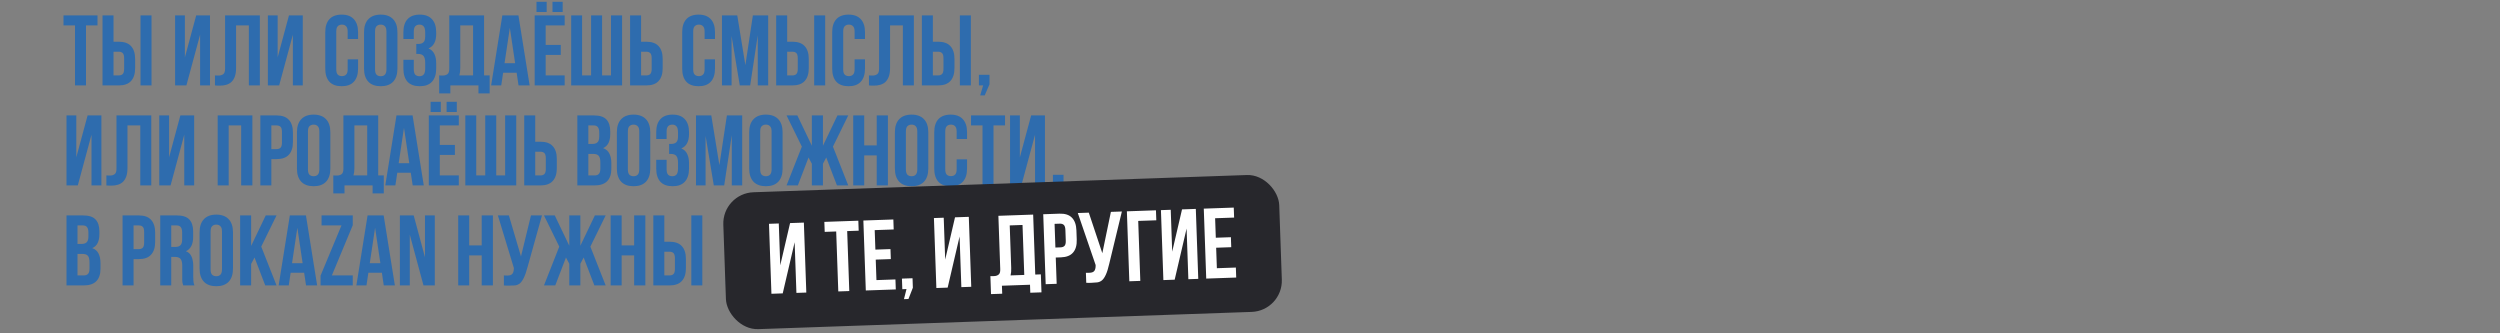
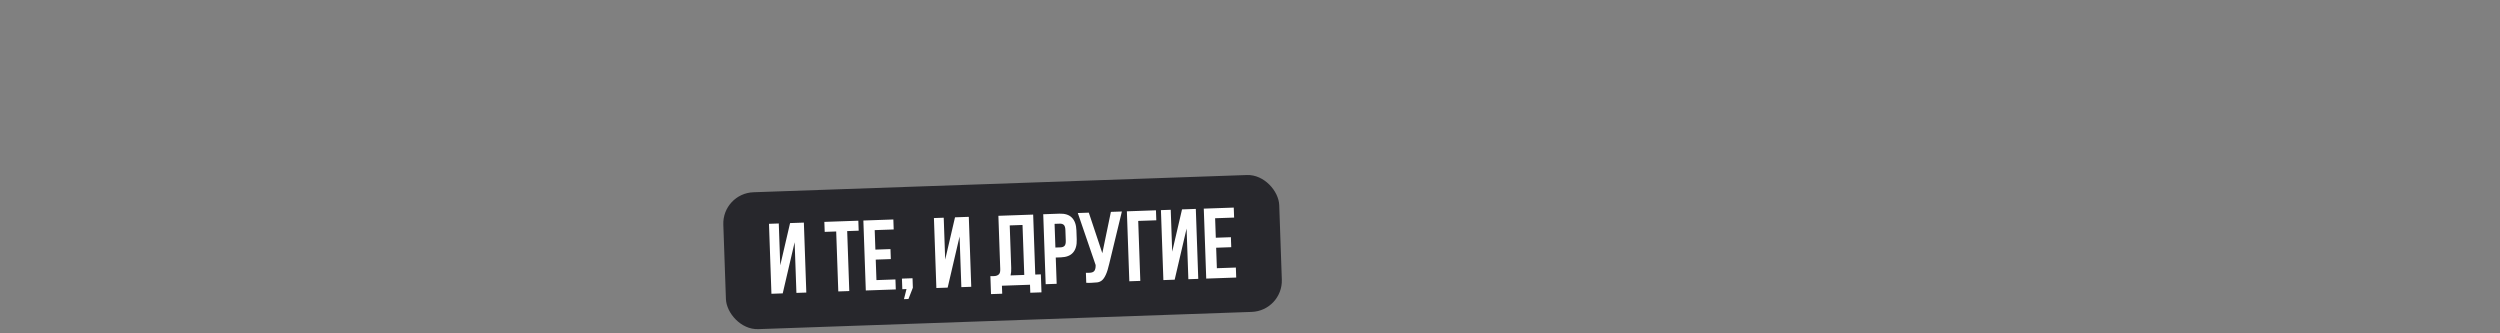
<svg xmlns="http://www.w3.org/2000/svg" width="1200" height="160" viewBox="0 0 1200 160" fill="none">
  <rect x="0" y="0" width="1200" height="160" fill="#808080" stroke="none" />
-   <path d="M30.48 7.4H46.8V12.2H41.28V41H36V12.2H30.48V7.4ZM56.993 36.2C57.825 36.2 58.465 35.976 58.913 35.528C59.361 35.08 59.585 34.248 59.585 33.032V27.992C59.585 26.776 59.361 25.944 58.913 25.496C58.465 25.048 57.825 24.824 56.993 24.824H54.497V36.2H56.993ZM49.217 41V7.4H54.497V20.024H56.993C59.649 20.024 61.617 20.728 62.897 22.136C64.209 23.544 64.865 25.608 64.865 28.328V32.696C64.865 35.416 64.209 37.48 62.897 38.888C61.617 40.296 59.649 41 56.993 41H49.217ZM67.457 7.4H72.737V41H67.457V7.4ZM89.469 41H84.045V7.4H88.749V27.512L94.173 7.4H100.797V41H96.045V16.664L89.469 41ZM119.455 12.2H113.311V32.648C113.311 34.344 113.103 35.736 112.687 36.824C112.271 37.912 111.711 38.776 111.007 39.416C110.303 40.024 109.487 40.456 108.559 40.712C107.663 40.968 106.719 41.096 105.727 41.096C105.247 41.096 104.815 41.096 104.431 41.096C104.047 41.096 103.631 41.064 103.183 41V36.2C103.471 36.232 103.775 36.248 104.095 36.248C104.415 36.248 104.719 36.248 105.007 36.248C105.839 36.248 106.543 36.04 107.119 35.624C107.727 35.208 108.031 34.344 108.031 33.032V7.4H124.735V41H119.455V12.2ZM134 41H128.576V7.4H133.28V27.512L138.704 7.4H145.328V41H140.576V16.664L134 41ZM171.872 28.472V32.936C171.872 35.656 171.2 37.752 169.856 39.224C168.544 40.664 166.592 41.384 164 41.384C161.408 41.384 159.44 40.664 158.096 39.224C156.784 37.752 156.128 35.656 156.128 32.936V15.464C156.128 12.744 156.784 10.664 158.096 9.224C159.44 7.752 161.408 7.016 164 7.016C166.592 7.016 168.544 7.752 169.856 9.224C171.2 10.664 171.872 12.744 171.872 15.464V18.728H166.88V15.128C166.88 13.912 166.624 13.064 166.112 12.584C165.632 12.072 164.976 11.816 164.144 11.816C163.312 11.816 162.64 12.072 162.128 12.584C161.648 13.064 161.408 13.912 161.408 15.128V33.272C161.408 34.488 161.648 35.336 162.128 35.816C162.64 36.296 163.312 36.536 164.144 36.536C164.976 36.536 165.632 36.296 166.112 35.816C166.624 35.336 166.88 34.488 166.88 33.272V28.472H171.872ZM180.017 33.272C180.017 34.488 180.257 35.352 180.737 35.864C181.249 36.344 181.921 36.584 182.753 36.584C183.585 36.584 184.241 36.344 184.721 35.864C185.233 35.352 185.489 34.488 185.489 33.272V15.128C185.489 13.912 185.233 13.064 184.721 12.584C184.241 12.072 183.585 11.816 182.753 11.816C181.921 11.816 181.249 12.072 180.737 12.584C180.257 13.064 180.017 13.912 180.017 15.128V33.272ZM174.737 15.464C174.737 12.744 175.425 10.664 176.801 9.224C178.177 7.752 180.161 7.016 182.753 7.016C185.345 7.016 187.329 7.752 188.705 9.224C190.081 10.664 190.769 12.744 190.769 15.464V32.936C190.769 35.656 190.081 37.752 188.705 39.224C187.329 40.664 185.345 41.384 182.753 41.384C180.161 41.384 178.177 40.664 176.801 39.224C175.425 37.752 174.737 35.656 174.737 32.936V15.464ZM204.092 15.656C204.092 14.152 203.836 13.144 203.324 12.632C202.844 12.088 202.188 11.816 201.356 11.816C200.524 11.816 199.852 12.072 199.34 12.584C198.86 13.064 198.62 13.912 198.62 15.128V18.728H193.628V15.464C193.628 12.744 194.284 10.664 195.596 9.224C196.94 7.752 198.908 7.016 201.5 7.016C204.092 7.016 206.044 7.752 207.356 9.224C208.7 10.664 209.372 12.744 209.372 15.464V16.328C209.372 19.912 208.14 22.216 205.676 23.24C207.02 23.816 207.964 24.712 208.508 25.928C209.084 27.112 209.372 28.568 209.372 30.296V32.936C209.372 35.656 208.7 37.752 207.356 39.224C206.044 40.664 204.092 41.384 201.5 41.384C198.908 41.384 196.94 40.664 195.596 39.224C194.284 37.752 193.628 35.656 193.628 32.936V28.712H198.62V33.272C198.62 34.488 198.86 35.352 199.34 35.864C199.852 36.344 200.524 36.584 201.356 36.584C202.188 36.584 202.844 36.328 203.324 35.816C203.836 35.304 204.092 34.296 204.092 32.792V30.152C204.092 28.584 203.82 27.48 203.276 26.84C202.732 26.2 201.852 25.88 200.636 25.88H199.82V21.08H200.924C201.916 21.08 202.684 20.824 203.228 20.312C203.804 19.8 204.092 18.872 204.092 17.528V15.656ZM210.797 36.2C211.085 36.232 211.389 36.248 211.709 36.248C212.029 36.248 212.333 36.248 212.621 36.248C213.453 36.248 214.157 36.04 214.733 35.624C215.341 35.208 215.645 34.344 215.645 33.032V7.4H232.349V36.2H235.037V44.84H229.661V41H216.173V44.84H210.797V36.2ZM220.925 32.648C220.925 34.056 220.781 35.24 220.493 36.2H227.069V12.2H220.925V32.648ZM254.226 41H248.898L247.986 34.904H241.506L240.594 41H235.746L241.122 7.4H248.85L254.226 41ZM242.178 30.344H247.266L244.722 13.352L242.178 30.344ZM261.919 21.56H269.167V26.36H261.919V36.2H271.039V41H256.639V7.4H271.039V12.2H261.919V21.56ZM262.399 0.872V5.768H257.503V0.872H262.399ZM270.079 0.872V5.768H265.183V0.872H270.079ZM289.002 36.2H293.274V7.4H298.602V41H274.17V7.4H279.402V36.2H283.722V7.4H289.002V36.2ZM310.212 36.2C311.044 36.2 311.684 35.976 312.132 35.528C312.58 35.08 312.804 34.248 312.804 33.032V27.992C312.804 26.776 312.58 25.944 312.132 25.496C311.684 25.048 311.044 24.824 310.212 24.824H307.716V36.2H310.212ZM302.436 41V7.4H307.716V20.024H310.212C312.868 20.024 314.836 20.728 316.116 22.136C317.428 23.544 318.084 25.608 318.084 28.328V32.696C318.084 35.416 317.428 37.48 316.116 38.888C314.836 40.296 312.868 41 310.212 41H302.436ZM343.2 28.472V32.936C343.2 35.656 342.528 37.752 341.184 39.224C339.872 40.664 337.92 41.384 335.328 41.384C332.736 41.384 330.768 40.664 329.424 39.224C328.112 37.752 327.456 35.656 327.456 32.936V15.464C327.456 12.744 328.112 10.664 329.424 9.224C330.768 7.752 332.736 7.016 335.328 7.016C337.92 7.016 339.872 7.752 341.184 9.224C342.528 10.664 343.2 12.744 343.2 15.464V18.728H338.208V15.128C338.208 13.912 337.952 13.064 337.44 12.584C336.96 12.072 336.304 11.816 335.472 11.816C334.64 11.816 333.968 12.072 333.456 12.584C332.976 13.064 332.736 13.912 332.736 15.128V33.272C332.736 34.488 332.976 35.336 333.456 35.816C333.968 36.296 334.64 36.536 335.472 36.536C336.304 36.536 336.96 36.296 337.44 35.816C337.952 35.336 338.208 34.488 338.208 33.272V28.472H343.2ZM357.777 31.256L361.377 7.4H368.721V41H363.729V16.904L360.081 41H355.089L351.153 17.24V41H346.545V7.4H353.889L357.777 31.256ZM380.337 36.2C381.169 36.2 381.809 35.976 382.257 35.528C382.705 35.08 382.929 34.248 382.929 33.032V27.992C382.929 26.776 382.705 25.944 382.257 25.496C381.809 25.048 381.169 24.824 380.337 24.824H377.841V36.2H380.337ZM372.561 41V7.4H377.841V20.024H380.337C382.993 20.024 384.961 20.728 386.241 22.136C387.553 23.544 388.209 25.608 388.209 28.328V32.696C388.209 35.416 387.553 37.48 386.241 38.888C384.961 40.296 382.993 41 380.337 41H372.561ZM390.801 7.4H396.081V41H390.801V7.4ZM415.2 28.472V32.936C415.2 35.656 414.528 37.752 413.184 39.224C411.872 40.664 409.92 41.384 407.328 41.384C404.736 41.384 402.768 40.664 401.424 39.224C400.112 37.752 399.456 35.656 399.456 32.936V15.464C399.456 12.744 400.112 10.664 401.424 9.224C402.768 7.752 404.736 7.016 407.328 7.016C409.92 7.016 411.872 7.752 413.184 9.224C414.528 10.664 415.2 12.744 415.2 15.464V18.728H410.208V15.128C410.208 13.912 409.952 13.064 409.44 12.584C408.96 12.072 408.304 11.816 407.472 11.816C406.64 11.816 405.968 12.072 405.456 12.584C404.976 13.064 404.736 13.912 404.736 15.128V33.272C404.736 34.488 404.976 35.336 405.456 35.816C405.968 36.296 406.64 36.536 407.472 36.536C408.304 36.536 408.96 36.296 409.44 35.816C409.952 35.336 410.208 34.488 410.208 33.272V28.472H415.2ZM433.377 12.2H427.233V32.648C427.233 34.344 427.025 35.736 426.609 36.824C426.193 37.912 425.633 38.776 424.929 39.416C424.225 40.024 423.409 40.456 422.481 40.712C421.585 40.968 420.641 41.096 419.649 41.096C419.169 41.096 418.737 41.096 418.353 41.096C417.969 41.096 417.553 41.064 417.105 41V36.2C417.393 36.232 417.697 36.248 418.017 36.248C418.337 36.248 418.641 36.248 418.929 36.248C419.761 36.248 420.465 36.04 421.041 35.624C421.649 35.208 421.953 34.344 421.953 33.032V7.4H438.657V41H433.377V12.2ZM450.274 36.2C451.106 36.2 451.746 35.976 452.194 35.528C452.642 35.08 452.866 34.248 452.866 33.032V27.992C452.866 26.776 452.642 25.944 452.194 25.496C451.746 25.048 451.106 24.824 450.274 24.824H447.778V36.2H450.274ZM442.498 41V7.4H447.778V20.024H450.274C452.93 20.024 454.898 20.728 456.178 22.136C457.49 23.544 458.146 25.608 458.146 28.328V32.696C458.146 35.416 457.49 37.48 456.178 38.888C454.898 40.296 452.93 41 450.274 41H442.498ZM460.738 7.4H466.018V41H460.738V7.4ZM469.873 41V35.912H474.961V40.472L472.657 45.8H470.497L471.889 41H469.873ZM37.344 89H31.92V55.4H36.624V75.512L42.048 55.4H48.672V89H43.92V64.664L37.344 89ZM67.33 60.2H61.186V80.648C61.186 82.344 60.978 83.736 60.562 84.824C60.146 85.912 59.586 86.776 58.882 87.416C58.178 88.024 57.362 88.456 56.434 88.712C55.538 88.968 54.594 89.096 53.602 89.096C53.122 89.096 52.69 89.096 52.306 89.096C51.922 89.096 51.506 89.064 51.058 89V84.2C51.346 84.232 51.65 84.248 51.97 84.248C52.29 84.248 52.594 84.248 52.882 84.248C53.714 84.248 54.418 84.04 54.994 83.624C55.602 83.208 55.906 82.344 55.906 81.032V55.4H72.61V89H67.33V60.2ZM81.875 89H76.451V55.4H81.155V75.512L86.579 55.4H93.203V89H88.451V64.664L81.875 89ZM109.763 89H104.483V55.4H121.139V89H115.763V60.2H109.763V89ZM132.743 55.4C135.399 55.4 137.367 56.104 138.647 57.512C139.959 58.92 140.615 60.984 140.615 63.704V68.072C140.615 70.792 139.959 72.856 138.647 74.264C137.367 75.672 135.399 76.376 132.743 76.376H130.247V89H124.967V55.4H132.743ZM130.247 60.2V71.576H132.743C133.575 71.576 134.215 71.352 134.663 70.904C135.111 70.456 135.335 69.624 135.335 68.408V63.368C135.335 62.152 135.111 61.32 134.663 60.872C134.215 60.424 133.575 60.2 132.743 60.2H130.247ZM147.814 81.272C147.814 82.488 148.054 83.352 148.534 83.864C149.046 84.344 149.718 84.584 150.55 84.584C151.382 84.584 152.038 84.344 152.518 83.864C153.03 83.352 153.286 82.488 153.286 81.272V63.128C153.286 61.912 153.03 61.064 152.518 60.584C152.038 60.072 151.382 59.816 150.55 59.816C149.718 59.816 149.046 60.072 148.534 60.584C148.054 61.064 147.814 61.912 147.814 63.128V81.272ZM142.534 63.464C142.534 60.744 143.222 58.664 144.598 57.224C145.974 55.752 147.958 55.016 150.55 55.016C153.142 55.016 155.126 55.752 156.502 57.224C157.878 58.664 158.566 60.744 158.566 63.464V80.936C158.566 83.656 157.878 85.752 156.502 87.224C155.126 88.664 153.142 89.384 150.55 89.384C147.958 89.384 145.974 88.664 144.598 87.224C143.222 85.752 142.534 83.656 142.534 80.936V63.464ZM159.984 84.2C160.272 84.232 160.576 84.248 160.896 84.248C161.216 84.248 161.52 84.248 161.808 84.248C162.64 84.248 163.344 84.04 163.92 83.624C164.528 83.208 164.832 82.344 164.832 81.032V55.4H181.536V84.2H184.224V92.84H178.848V89H165.36V92.84H159.984V84.2ZM170.112 80.648C170.112 82.056 169.968 83.24 169.68 84.2H176.256V60.2H170.112V80.648ZM203.413 89H198.085L197.173 82.904H190.693L189.781 89H184.933L190.309 55.4H198.037L203.413 89ZM191.365 78.344H196.453L193.909 61.352L191.365 78.344ZM211.106 69.56H218.354V74.36H211.106V84.2H220.226V89H205.826V55.4H220.226V60.2H211.106V69.56ZM211.586 48.872V53.768H206.69V48.872H211.586ZM219.266 48.872V53.768H214.37V48.872H219.266ZM238.19 84.2H242.462V55.4H247.79V89H223.358V55.4H228.59V84.2H232.91V55.4H238.19V84.2ZM259.399 84.2C260.231 84.2 260.871 83.976 261.319 83.528C261.767 83.08 261.991 82.248 261.991 81.032V75.992C261.991 74.776 261.767 73.944 261.319 73.496C260.871 73.048 260.231 72.824 259.399 72.824H256.903V84.2H259.399ZM251.623 89V55.4H256.903V68.024H259.399C262.055 68.024 264.023 68.728 265.303 70.136C266.615 71.544 267.271 73.608 267.271 76.328V80.696C267.271 83.416 266.615 85.48 265.303 86.888C264.023 88.296 262.055 89 259.399 89H251.623ZM285.091 55.4C287.843 55.4 289.827 56.04 291.043 57.32C292.291 58.6 292.915 60.536 292.915 63.128V64.328C292.915 66.056 292.643 67.48 292.099 68.6C291.555 69.72 290.691 70.552 289.507 71.096C290.947 71.64 291.955 72.536 292.531 73.784C293.139 75 293.443 76.504 293.443 78.296V81.032C293.443 83.624 292.771 85.608 291.427 86.984C290.083 88.328 288.083 89 285.427 89H277.123V55.4H285.091ZM282.403 73.88V84.2H285.427C286.323 84.2 286.995 83.96 287.443 83.48C287.923 83 288.163 82.136 288.163 80.888V77.96C288.163 76.392 287.891 75.32 287.347 74.744C286.835 74.168 285.971 73.88 284.755 73.88H282.403ZM282.403 60.2V69.08H284.467C285.459 69.08 286.227 68.824 286.771 68.312C287.347 67.8 287.635 66.872 287.635 65.528V63.656C287.635 62.44 287.411 61.56 286.963 61.016C286.547 60.472 285.875 60.2 284.947 60.2H282.403ZM301.376 81.272C301.376 82.488 301.616 83.352 302.096 83.864C302.608 84.344 303.28 84.584 304.112 84.584C304.944 84.584 305.6 84.344 306.08 83.864C306.592 83.352 306.848 82.488 306.848 81.272V63.128C306.848 61.912 306.592 61.064 306.08 60.584C305.6 60.072 304.944 59.816 304.112 59.816C303.28 59.816 302.608 60.072 302.096 60.584C301.616 61.064 301.376 61.912 301.376 63.128V81.272ZM296.096 63.464C296.096 60.744 296.784 58.664 298.16 57.224C299.536 55.752 301.52 55.016 304.112 55.016C306.704 55.016 308.688 55.752 310.064 57.224C311.44 58.664 312.128 60.744 312.128 63.464V80.936C312.128 83.656 311.44 85.752 310.064 87.224C308.688 88.664 306.704 89.384 304.112 89.384C301.52 89.384 299.536 88.664 298.16 87.224C296.784 85.752 296.096 83.656 296.096 80.936V63.464ZM325.451 63.656C325.451 62.152 325.195 61.144 324.683 60.632C324.203 60.088 323.547 59.816 322.715 59.816C321.883 59.816 321.211 60.072 320.699 60.584C320.219 61.064 319.979 61.912 319.979 63.128V66.728H314.987V63.464C314.987 60.744 315.643 58.664 316.955 57.224C318.299 55.752 320.267 55.016 322.859 55.016C325.451 55.016 327.403 55.752 328.715 57.224C330.059 58.664 330.731 60.744 330.731 63.464V64.328C330.731 67.912 329.499 70.216 327.035 71.24C328.379 71.816 329.323 72.712 329.867 73.928C330.443 75.112 330.731 76.568 330.731 78.296V80.936C330.731 83.656 330.059 85.752 328.715 87.224C327.403 88.664 325.451 89.384 322.859 89.384C320.267 89.384 318.299 88.664 316.955 87.224C315.643 85.752 314.987 83.656 314.987 80.936V76.712H319.979V81.272C319.979 82.488 320.219 83.352 320.699 83.864C321.211 84.344 321.883 84.584 322.715 84.584C323.547 84.584 324.203 84.328 324.683 83.816C325.195 83.304 325.451 82.296 325.451 80.792V78.152C325.451 76.584 325.179 75.48 324.635 74.84C324.091 74.2 323.211 73.88 321.995 73.88H321.179V69.08H322.283C323.275 69.08 324.043 68.824 324.587 68.312C325.163 67.8 325.451 66.872 325.451 65.528V63.656ZM345.308 79.256L348.908 55.4H356.252V89H351.26V64.904L347.612 89H342.62L338.684 65.24V89H334.076V55.4H341.42L345.308 79.256ZM364.892 81.272C364.892 82.488 365.132 83.352 365.612 83.864C366.124 84.344 366.796 84.584 367.628 84.584C368.46 84.584 369.116 84.344 369.596 83.864C370.108 83.352 370.364 82.488 370.364 81.272V63.128C370.364 61.912 370.108 61.064 369.596 60.584C369.116 60.072 368.46 59.816 367.628 59.816C366.796 59.816 366.124 60.072 365.612 60.584C365.132 61.064 364.892 61.912 364.892 63.128V81.272ZM359.612 63.464C359.612 60.744 360.3 58.664 361.676 57.224C363.052 55.752 365.036 55.016 367.628 55.016C370.22 55.016 372.204 55.752 373.58 57.224C374.956 58.664 375.644 60.744 375.644 63.464V80.936C375.644 83.656 374.956 85.752 373.58 87.224C372.204 88.664 370.22 89.384 367.628 89.384C365.036 89.384 363.052 88.664 361.676 87.224C360.3 85.752 359.612 83.656 359.612 80.936V63.464ZM382.967 89H377.543L384.887 70.376L377.543 55.4H382.727L389.687 69.944V55.4H395.015V69.944L401.975 55.4H407.159L399.815 70.376L407.159 89H401.734L396.599 75.608L395.015 78.584V89H389.687V78.584L388.103 75.608L382.967 89ZM414.825 89H409.545V55.4H414.825V69.8H420.825V55.4H426.201V89H420.825V74.6H414.825V89ZM434.829 81.272C434.829 82.488 435.069 83.352 435.549 83.864C436.061 84.344 436.733 84.584 437.565 84.584C438.397 84.584 439.053 84.344 439.533 83.864C440.045 83.352 440.301 82.488 440.301 81.272V63.128C440.301 61.912 440.045 61.064 439.533 60.584C439.053 60.072 438.397 59.816 437.565 59.816C436.733 59.816 436.061 60.072 435.549 60.584C435.069 61.064 434.829 61.912 434.829 63.128V81.272ZM429.549 63.464C429.549 60.744 430.237 58.664 431.613 57.224C432.989 55.752 434.973 55.016 437.565 55.016C440.157 55.016 442.141 55.752 443.517 57.224C444.893 58.664 445.581 60.744 445.581 63.464V80.936C445.581 83.656 444.893 85.752 443.517 87.224C442.141 88.664 440.157 89.384 437.565 89.384C434.973 89.384 432.989 88.664 431.613 87.224C430.237 85.752 429.549 83.656 429.549 80.936V63.464ZM464.184 76.472V80.936C464.184 83.656 463.512 85.752 462.168 87.224C460.856 88.664 458.904 89.384 456.312 89.384C453.72 89.384 451.752 88.664 450.408 87.224C449.096 85.752 448.44 83.656 448.44 80.936V63.464C448.44 60.744 449.096 58.664 450.408 57.224C451.752 55.752 453.72 55.016 456.312 55.016C458.904 55.016 460.856 55.752 462.168 57.224C463.512 58.664 464.184 60.744 464.184 63.464V66.728H459.192V63.128C459.192 61.912 458.936 61.064 458.424 60.584C457.944 60.072 457.288 59.816 456.456 59.816C455.624 59.816 454.952 60.072 454.44 60.584C453.96 61.064 453.72 61.912 453.72 63.128V81.272C453.72 82.488 453.96 83.336 454.44 83.816C454.952 84.296 455.624 84.536 456.456 84.536C457.288 84.536 457.944 84.296 458.424 83.816C458.936 83.336 459.192 82.488 459.192 81.272V76.472H464.184ZM466.089 55.4H482.409V60.2H476.889V89H471.609V60.2H466.089V55.4ZM490.25 89H484.826V55.4H489.53V75.512L494.954 55.4H501.578V89H496.826V64.664L490.25 89ZM510.492 83.912V89H505.404V83.912H510.492ZM39.888 103.4C42.64 103.4 44.624 104.04 45.84 105.32C47.088 106.6 47.712 108.536 47.712 111.128V112.328C47.712 114.056 47.44 115.48 46.896 116.6C46.352 117.72 45.488 118.552 44.304 119.096C45.744 119.64 46.752 120.536 47.328 121.784C47.936 123 48.24 124.504 48.24 126.296V129.032C48.24 131.624 47.568 133.608 46.224 134.984C44.88 136.328 42.88 137 40.224 137H31.92V103.4H39.888ZM37.2 121.88V132.2H40.224C41.12 132.2 41.792 131.96 42.24 131.48C42.72 131 42.96 130.136 42.96 128.888V125.96C42.96 124.392 42.688 123.32 42.144 122.744C41.632 122.168 40.768 121.88 39.552 121.88H37.2ZM37.2 108.2V117.08H39.264C40.256 117.08 41.024 116.824 41.568 116.312C42.144 115.8 42.432 114.872 42.432 113.528V111.656C42.432 110.44 42.208 109.56 41.76 109.016C41.344 108.472 40.672 108.2 39.744 108.2H37.2ZM66.602 103.4C69.258 103.4 71.226 104.104 72.506 105.512C73.818 106.92 74.474 108.984 74.474 111.704V116.072C74.474 118.792 73.818 120.856 72.506 122.264C71.226 123.672 69.258 124.376 66.602 124.376H64.106V137H58.826V103.4H66.602ZM64.106 108.2V119.576H66.602C67.434 119.576 68.074 119.352 68.522 118.904C68.97 118.456 69.194 117.624 69.194 116.408V111.368C69.194 110.152 68.97 109.32 68.522 108.872C68.074 108.424 67.434 108.2 66.602 108.2H64.106ZM87.96 137C87.896 136.776 87.832 136.568 87.768 136.376C87.704 136.184 87.64 135.944 87.576 135.656C87.544 135.368 87.512 135 87.48 134.552C87.48 134.104 87.48 133.544 87.48 132.872V127.592C87.48 126.024 87.208 124.92 86.664 124.28C86.12 123.64 85.24 123.32 84.024 123.32H82.2V137H76.92V103.4H84.888C87.64 103.4 89.624 104.04 90.84 105.32C92.088 106.6 92.712 108.536 92.712 111.128V113.768C92.712 117.224 91.56 119.496 89.256 120.584C90.6 121.128 91.512 122.024 91.992 123.272C92.504 124.488 92.76 125.976 92.76 127.736V132.92C92.76 133.752 92.792 134.488 92.856 135.128C92.92 135.736 93.08 136.36 93.336 137H87.96ZM82.2 108.2V118.52H84.264C85.256 118.52 86.024 118.264 86.568 117.752C87.144 117.24 87.432 116.312 87.432 114.968V111.656C87.432 110.44 87.208 109.56 86.76 109.016C86.344 108.472 85.672 108.2 84.744 108.2H82.2ZM101.081 129.272C101.081 130.488 101.321 131.352 101.801 131.864C102.313 132.344 102.985 132.584 103.817 132.584C104.649 132.584 105.305 132.344 105.785 131.864C106.297 131.352 106.553 130.488 106.553 129.272V111.128C106.553 109.912 106.297 109.064 105.785 108.584C105.305 108.072 104.649 107.816 103.817 107.816C102.985 107.816 102.313 108.072 101.801 108.584C101.321 109.064 101.081 109.912 101.081 111.128V129.272ZM95.8 111.464C95.8 108.744 96.489 106.664 97.865 105.224C99.24 103.752 101.225 103.016 103.817 103.016C106.409 103.016 108.393 103.752 109.769 105.224C111.145 106.664 111.833 108.744 111.833 111.464V128.936C111.833 131.656 111.145 133.752 109.769 135.224C108.393 136.664 106.409 137.384 103.817 137.384C101.225 137.384 99.24 136.664 97.865 135.224C96.489 133.752 95.8 131.656 95.8 128.936V111.464ZM122.176 123.608L120.544 126.68V137H115.264V103.4H120.544V118.04L127.552 103.4H132.736L125.392 118.376L132.736 137H127.312L122.176 123.608ZM152.227 137H146.899L145.987 130.904H139.507L138.595 137H133.747L139.123 103.4H146.851L152.227 137ZM140.179 126.344H145.267L142.723 109.352L140.179 126.344ZM169.326 103.4V108.104L159.294 132.2H169.326V137H153.87V132.296L163.902 108.2H154.35V103.4H169.326ZM189.539 137H184.211L183.299 130.904H176.819L175.907 137H171.059L176.435 103.4H184.163L189.539 137ZM177.491 126.344H182.579L180.035 109.352L177.491 126.344ZM196.702 112.664V137H191.95V103.4H198.574L203.998 123.512V103.4H208.702V137H203.278L196.702 112.664ZM225.216 137H219.936V103.4H225.216V117.8H231.216V103.4H236.592V137H231.216V122.6H225.216V137ZM241.86 132.2C242.148 132.232 242.452 132.248 242.772 132.248C243.092 132.248 243.396 132.248 243.684 132.248C244.1 132.248 244.484 132.2 244.836 132.104C245.22 132.008 245.54 131.832 245.796 131.576C246.084 131.32 246.292 130.952 246.42 130.472C246.58 129.992 246.66 129.384 246.66 128.648L238.98 103.4H244.26L250.068 123.08L254.868 103.4H260.148L253.236 128.168C252.628 130.472 252.004 132.248 251.364 133.496C250.756 134.712 250.1 135.592 249.396 136.136C248.692 136.648 247.924 136.936 247.092 137C246.292 137.064 245.396 137.096 244.404 137.096C243.924 137.096 243.492 137.096 243.108 137.096C242.724 137.096 242.308 137.064 241.86 137V132.2ZM266.529 137H261.105L268.449 118.376L261.105 103.4H266.289L273.249 117.944V103.4H278.577V117.944L285.537 103.4H290.721L283.377 118.376L290.721 137H285.297L280.161 123.608L278.577 126.584V137H273.249V126.584L271.665 123.608L266.529 137ZM298.388 137H293.108V103.4H298.388V117.8H304.388V103.4H309.764V137H304.388V122.6H298.388V137ZM321.368 132.2C322.2 132.2 322.84 131.976 323.288 131.528C323.736 131.08 323.96 130.248 323.96 129.032V123.992C323.96 122.776 323.736 121.944 323.288 121.496C322.84 121.048 322.2 120.824 321.368 120.824H318.872V132.2H321.368ZM313.592 137V103.4H318.872V116.024H321.368C324.024 116.024 325.992 116.728 327.272 118.136C328.584 119.544 329.24 121.608 329.24 124.328V128.696C329.24 131.416 328.584 133.48 327.272 134.888C325.992 136.296 324.024 137 321.368 137H313.592ZM331.832 103.4H337.112V137H331.832V103.4ZM353.844 137H348.42V103.4H353.124V123.512L358.548 103.4H365.172V137H360.42V112.664L353.844 137ZM375.011 103.4H391.331V108.2H385.811V137H380.531V108.2H375.011V103.4ZM399.028 117.56H406.276V122.36H399.028V132.2H408.148V137H393.748V103.4H408.148V108.2H399.028V117.56ZM411.279 137V131.912H416.367V136.472L414.063 141.8H411.903L413.295 137H411.279ZM433.063 137H427.639V103.4H432.343V123.512L437.767 103.4H444.391V137H439.639V112.664L433.063 137ZM453.75 132.2C454.038 132.232 454.342 132.248 454.662 132.248C454.982 132.248 455.286 132.248 455.574 132.248C456.406 132.248 457.11 132.04 457.686 131.624C458.294 131.208 458.598 130.344 458.598 129.032V103.4H475.302V132.2H477.99V140.84H472.614V137H459.126V140.84H453.75V132.2ZM463.878 128.648C463.878 130.056 463.734 131.24 463.446 132.2H470.022V108.2H463.878V128.648ZM487.915 103.4C490.571 103.4 492.539 104.104 493.819 105.512C495.131 106.92 495.787 108.984 495.787 111.704V116.072C495.787 118.792 495.131 120.856 493.819 122.264C492.539 123.672 490.571 124.376 487.915 124.376H485.419V137H480.139V103.4H487.915ZM485.419 108.2V119.576H487.915C488.747 119.576 489.387 119.352 489.835 118.904C490.283 118.456 490.507 117.624 490.507 116.408V111.368C490.507 110.152 490.283 109.32 489.835 108.872C489.387 108.424 488.747 108.2 487.915 108.2H485.419ZM499.626 132.2C499.914 132.232 500.218 132.248 500.538 132.248C500.858 132.248 501.162 132.248 501.45 132.248C501.866 132.248 502.25 132.2 502.602 132.104C502.986 132.008 503.306 131.832 503.562 131.576C503.85 131.32 504.058 130.952 504.186 130.472C504.346 129.992 504.426 129.384 504.426 128.648L496.746 103.4H502.026L507.834 123.08L512.634 103.4H517.914L511.002 128.168C510.394 130.472 509.77 132.248 509.13 133.496C508.522 134.712 507.866 135.592 507.162 136.136C506.458 136.648 505.69 136.936 504.858 137C504.058 137.064 503.162 137.096 502.17 137.096C501.69 137.096 501.258 137.096 500.874 137.096C500.49 137.096 500.074 137.064 499.626 137V132.2ZM525.591 137H520.311V103.4H534.279V108.2H525.591V137ZM542.094 137H536.67V103.4H541.374V123.512L546.798 103.4H553.422V137H548.67V112.664L542.094 137ZM562.528 117.56H569.776V122.36H562.528V132.2H571.648V137H557.248V103.4H571.648V108.2H562.528V117.56ZM579.867 131.912V137H574.779V131.912H579.867Z" fill="#2E6CAE" />
  <rect x="346.67" y="92.806" width="267" height="65.745" rx="15" transform="rotate(-2 346.67 92.806)" fill="#27272C" />
  <path d="M375.707 140.822L370.287 141.011L369.114 107.431L373.815 107.267L374.517 127.367L379.236 107.078L385.856 106.847L387.028 140.426L382.279 140.592L381.43 116.271L375.707 140.822ZM395.689 106.503L411.999 105.934L412.167 110.731L406.65 110.923L407.655 139.706L402.378 139.89L401.373 111.108L395.857 111.3L395.689 106.503ZM420.185 119.816L427.429 119.563L427.597 124.361L420.353 124.614L420.696 134.448L429.811 134.129L429.978 138.926L415.587 139.429L414.415 105.849L428.806 105.347L428.973 110.144L419.859 110.462L420.185 119.816ZM433.108 138.817L432.93 133.732L438.015 133.555L438.174 138.112L436.058 143.517L433.899 143.592L435.122 138.747L433.108 138.817ZM454.878 138.057L449.457 138.246L448.284 104.667L452.986 104.502L453.688 124.602L458.406 104.313L465.026 104.082L466.199 137.661L461.45 137.827L460.6 113.506L454.878 138.057ZM475.385 132.538C475.674 132.56 475.978 132.565 476.298 132.554C476.618 132.543 476.922 132.532 477.21 132.522C478.041 132.493 478.737 132.261 479.298 131.825C479.892 131.388 480.165 130.514 480.119 129.202L479.225 103.586L495.919 103.003L496.924 131.786L499.61 131.692L499.912 140.327L494.539 140.514L494.405 136.676L480.925 137.147L481.059 140.985L475.686 141.172L475.385 132.538ZM485.383 128.634C485.432 130.042 485.329 131.23 485.075 132.199L491.647 131.97L490.809 107.984L484.669 108.199L485.383 128.634ZM508.524 102.563C511.178 102.47 513.17 103.105 514.498 104.468C515.858 105.829 516.586 107.869 516.681 110.587L516.833 114.953C516.928 117.671 516.345 119.757 515.083 121.209C513.852 122.661 511.91 123.433 509.256 123.526L506.761 123.613L507.202 136.23L501.925 136.414L500.753 102.834L508.524 102.563ZM506.197 107.447L506.594 118.816L509.088 118.729C509.92 118.7 510.552 118.454 510.984 117.991C511.416 117.527 511.611 116.688 511.568 115.473L511.392 110.436C511.35 109.22 511.097 108.397 510.634 107.965C510.17 107.533 509.523 107.331 508.691 107.36L506.197 107.447ZM521.233 130.937C521.522 130.959 521.826 130.964 522.146 130.953C522.466 130.942 522.769 130.931 523.057 130.921C523.473 130.907 523.855 130.845 524.203 130.737C524.584 130.628 524.898 130.441 525.144 130.176C525.423 129.91 525.618 129.535 525.73 129.051C525.873 128.565 525.931 127.955 525.906 127.219L517.349 102.255L522.626 102.071L529.117 121.536L533.228 101.7L538.504 101.516L532.461 126.51C531.934 128.834 531.372 130.631 530.776 131.9C530.211 133.137 529.586 134.039 528.901 134.607C528.216 135.144 527.458 135.458 526.629 135.551C525.832 135.643 524.937 135.706 523.946 135.741C523.466 135.758 523.034 135.773 522.651 135.786C522.267 135.8 521.85 135.782 521.4 135.734L521.233 130.937ZM547.349 134.828L542.073 135.012L540.9 101.432L554.859 100.945L555.027 105.742L546.344 106.045L547.349 134.828ZM563.843 134.252L558.422 134.441L557.249 100.861L561.95 100.697L562.652 120.797L567.371 100.508L573.991 100.277L575.164 133.856L570.415 134.022L569.565 109.701L563.843 134.252ZM583.586 114.11L590.829 113.857L590.997 118.654L583.753 118.907L584.097 128.741L593.211 128.423L593.379 133.22L578.988 133.723L577.815 100.143L592.206 99.641L592.374 104.438L583.259 104.756L583.586 114.11Z" fill="white" />
</svg>